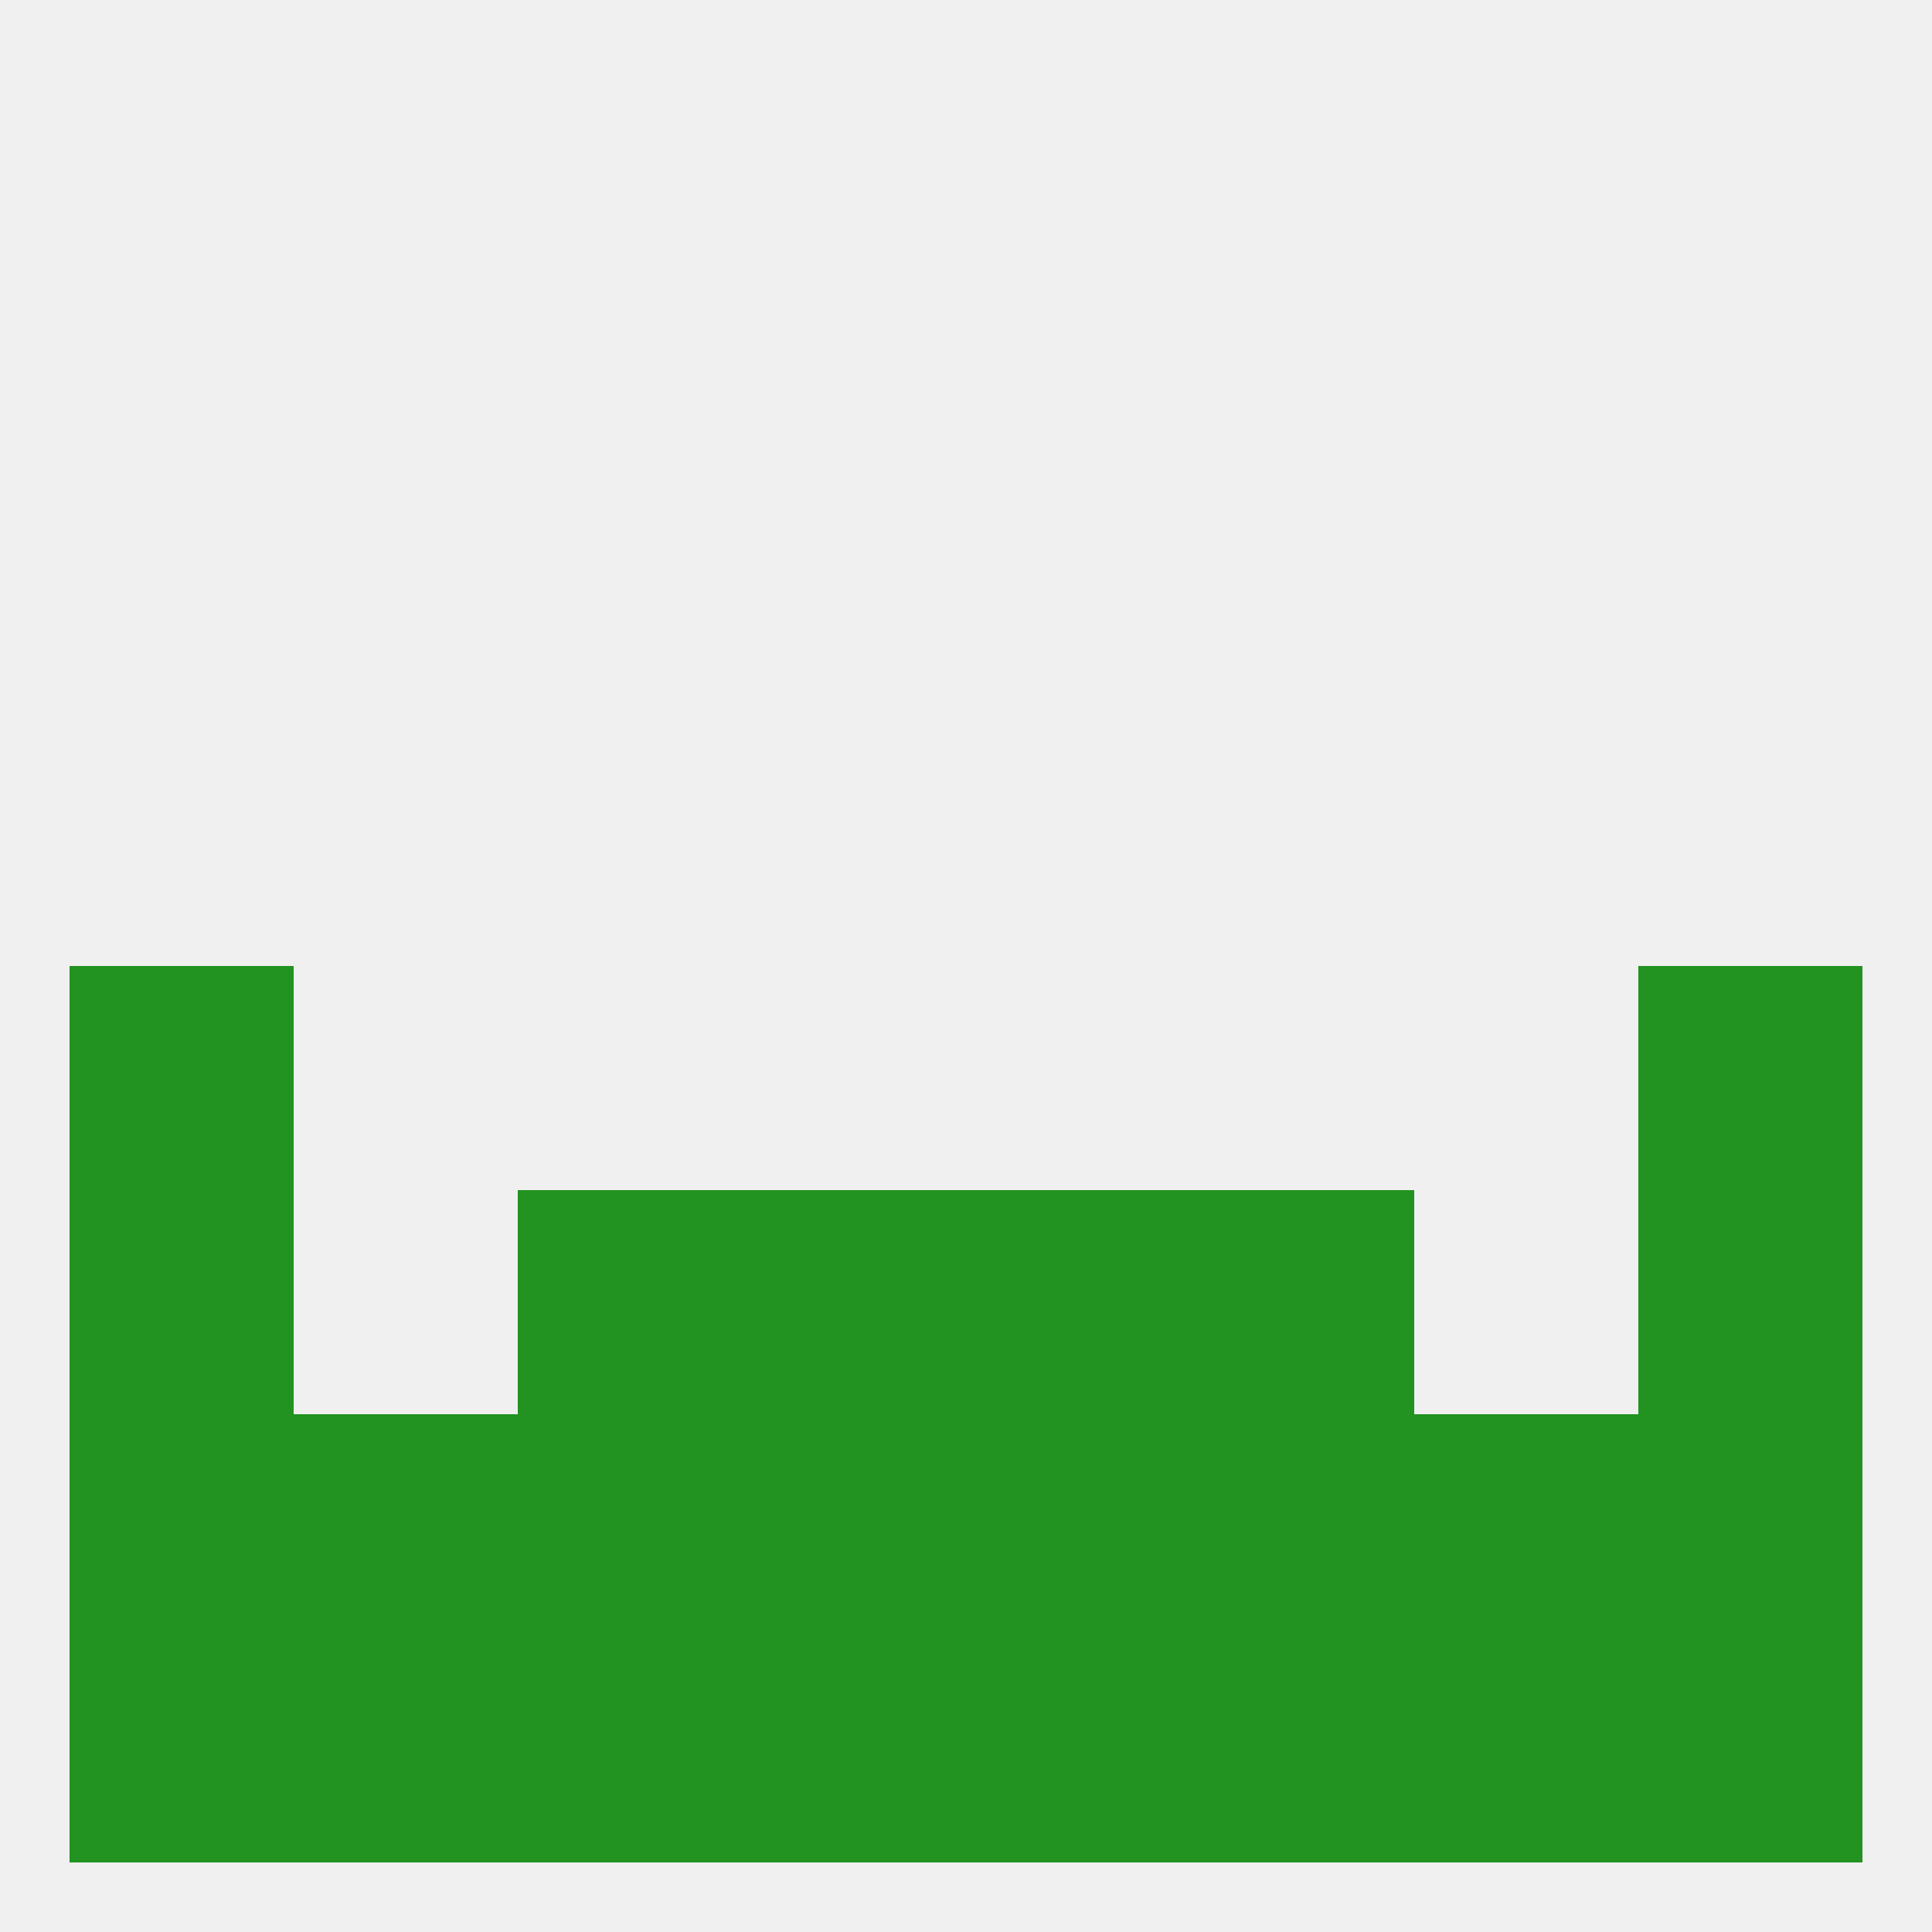
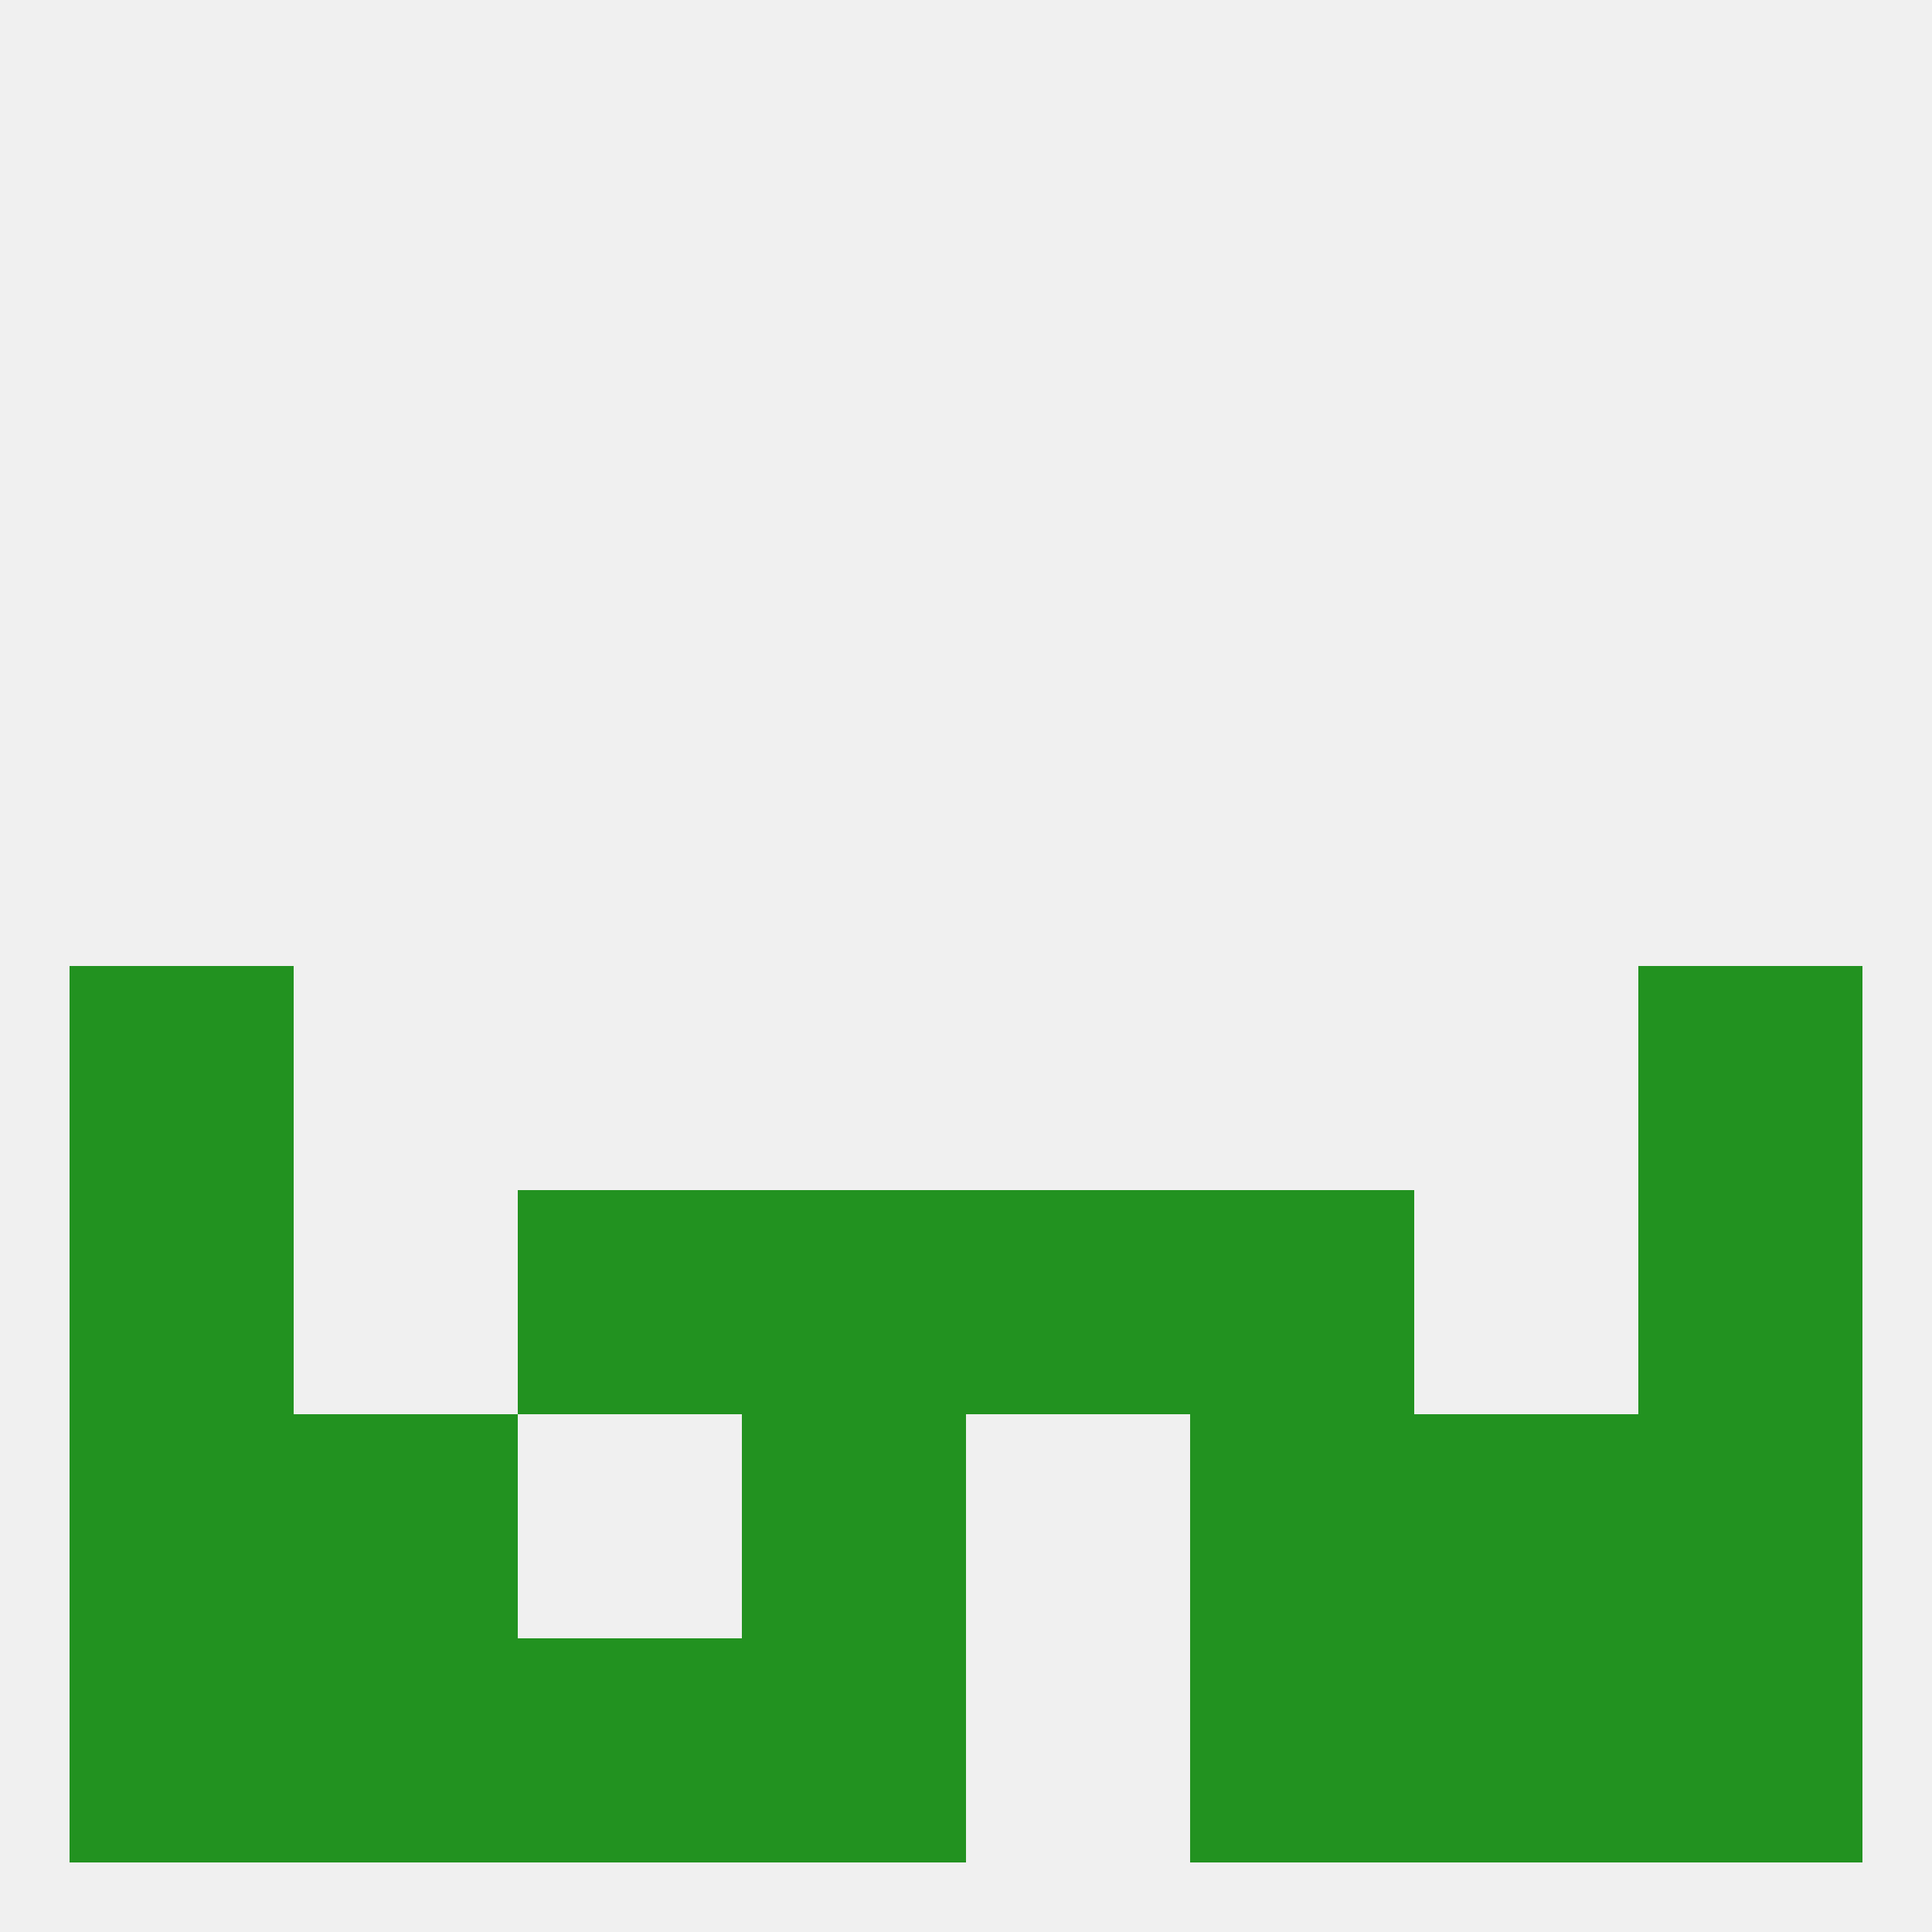
<svg xmlns="http://www.w3.org/2000/svg" version="1.1" baseprofile="full" width="250" height="250" viewBox="0 0 250 250">
  <rect width="100%" height="100%" fill="rgba(240,240,240,255)" />
-   <rect x="67" y="183" width="29" height="29" fill="rgba(34,146,32,255)" />
  <rect x="183" y="183" width="29" height="29" fill="rgba(34,146,32,255)" />
  <rect x="96" y="183" width="29" height="29" fill="rgba(34,146,32,255)" />
  <rect x="9" y="183" width="29" height="29" fill="rgba(34,146,32,255)" />
  <rect x="212" y="183" width="29" height="29" fill="rgba(34,146,32,255)" />
  <rect x="154" y="183" width="29" height="29" fill="rgba(34,146,32,255)" />
  <rect x="38" y="183" width="29" height="29" fill="rgba(34,146,32,255)" />
-   <rect x="125" y="183" width="29" height="29" fill="rgba(34,146,32,255)" />
  <rect x="154" y="212" width="29" height="29" fill="rgba(34,146,32,255)" />
  <rect x="38" y="212" width="29" height="29" fill="rgba(34,146,32,255)" />
  <rect x="183" y="212" width="29" height="29" fill="rgba(34,146,32,255)" />
  <rect x="9" y="212" width="29" height="29" fill="rgba(34,146,32,255)" />
  <rect x="212" y="212" width="29" height="29" fill="rgba(34,146,32,255)" />
  <rect x="96" y="212" width="29" height="29" fill="rgba(34,146,32,255)" />
-   <rect x="125" y="212" width="29" height="29" fill="rgba(34,146,32,255)" />
  <rect x="67" y="212" width="29" height="29" fill="rgba(34,146,32,255)" />
  <rect x="9" y="125" width="29" height="29" fill="rgba(34,146,32,255)" />
  <rect x="212" y="125" width="29" height="29" fill="rgba(34,146,32,255)" />
  <rect x="96" y="154" width="29" height="29" fill="rgba(34,146,32,255)" />
  <rect x="125" y="154" width="29" height="29" fill="rgba(34,146,32,255)" />
  <rect x="67" y="154" width="29" height="29" fill="rgba(34,146,32,255)" />
  <rect x="154" y="154" width="29" height="29" fill="rgba(34,146,32,255)" />
  <rect x="9" y="154" width="29" height="29" fill="rgba(34,146,32,255)" />
  <rect x="212" y="154" width="29" height="29" fill="rgba(34,146,32,255)" />
</svg>